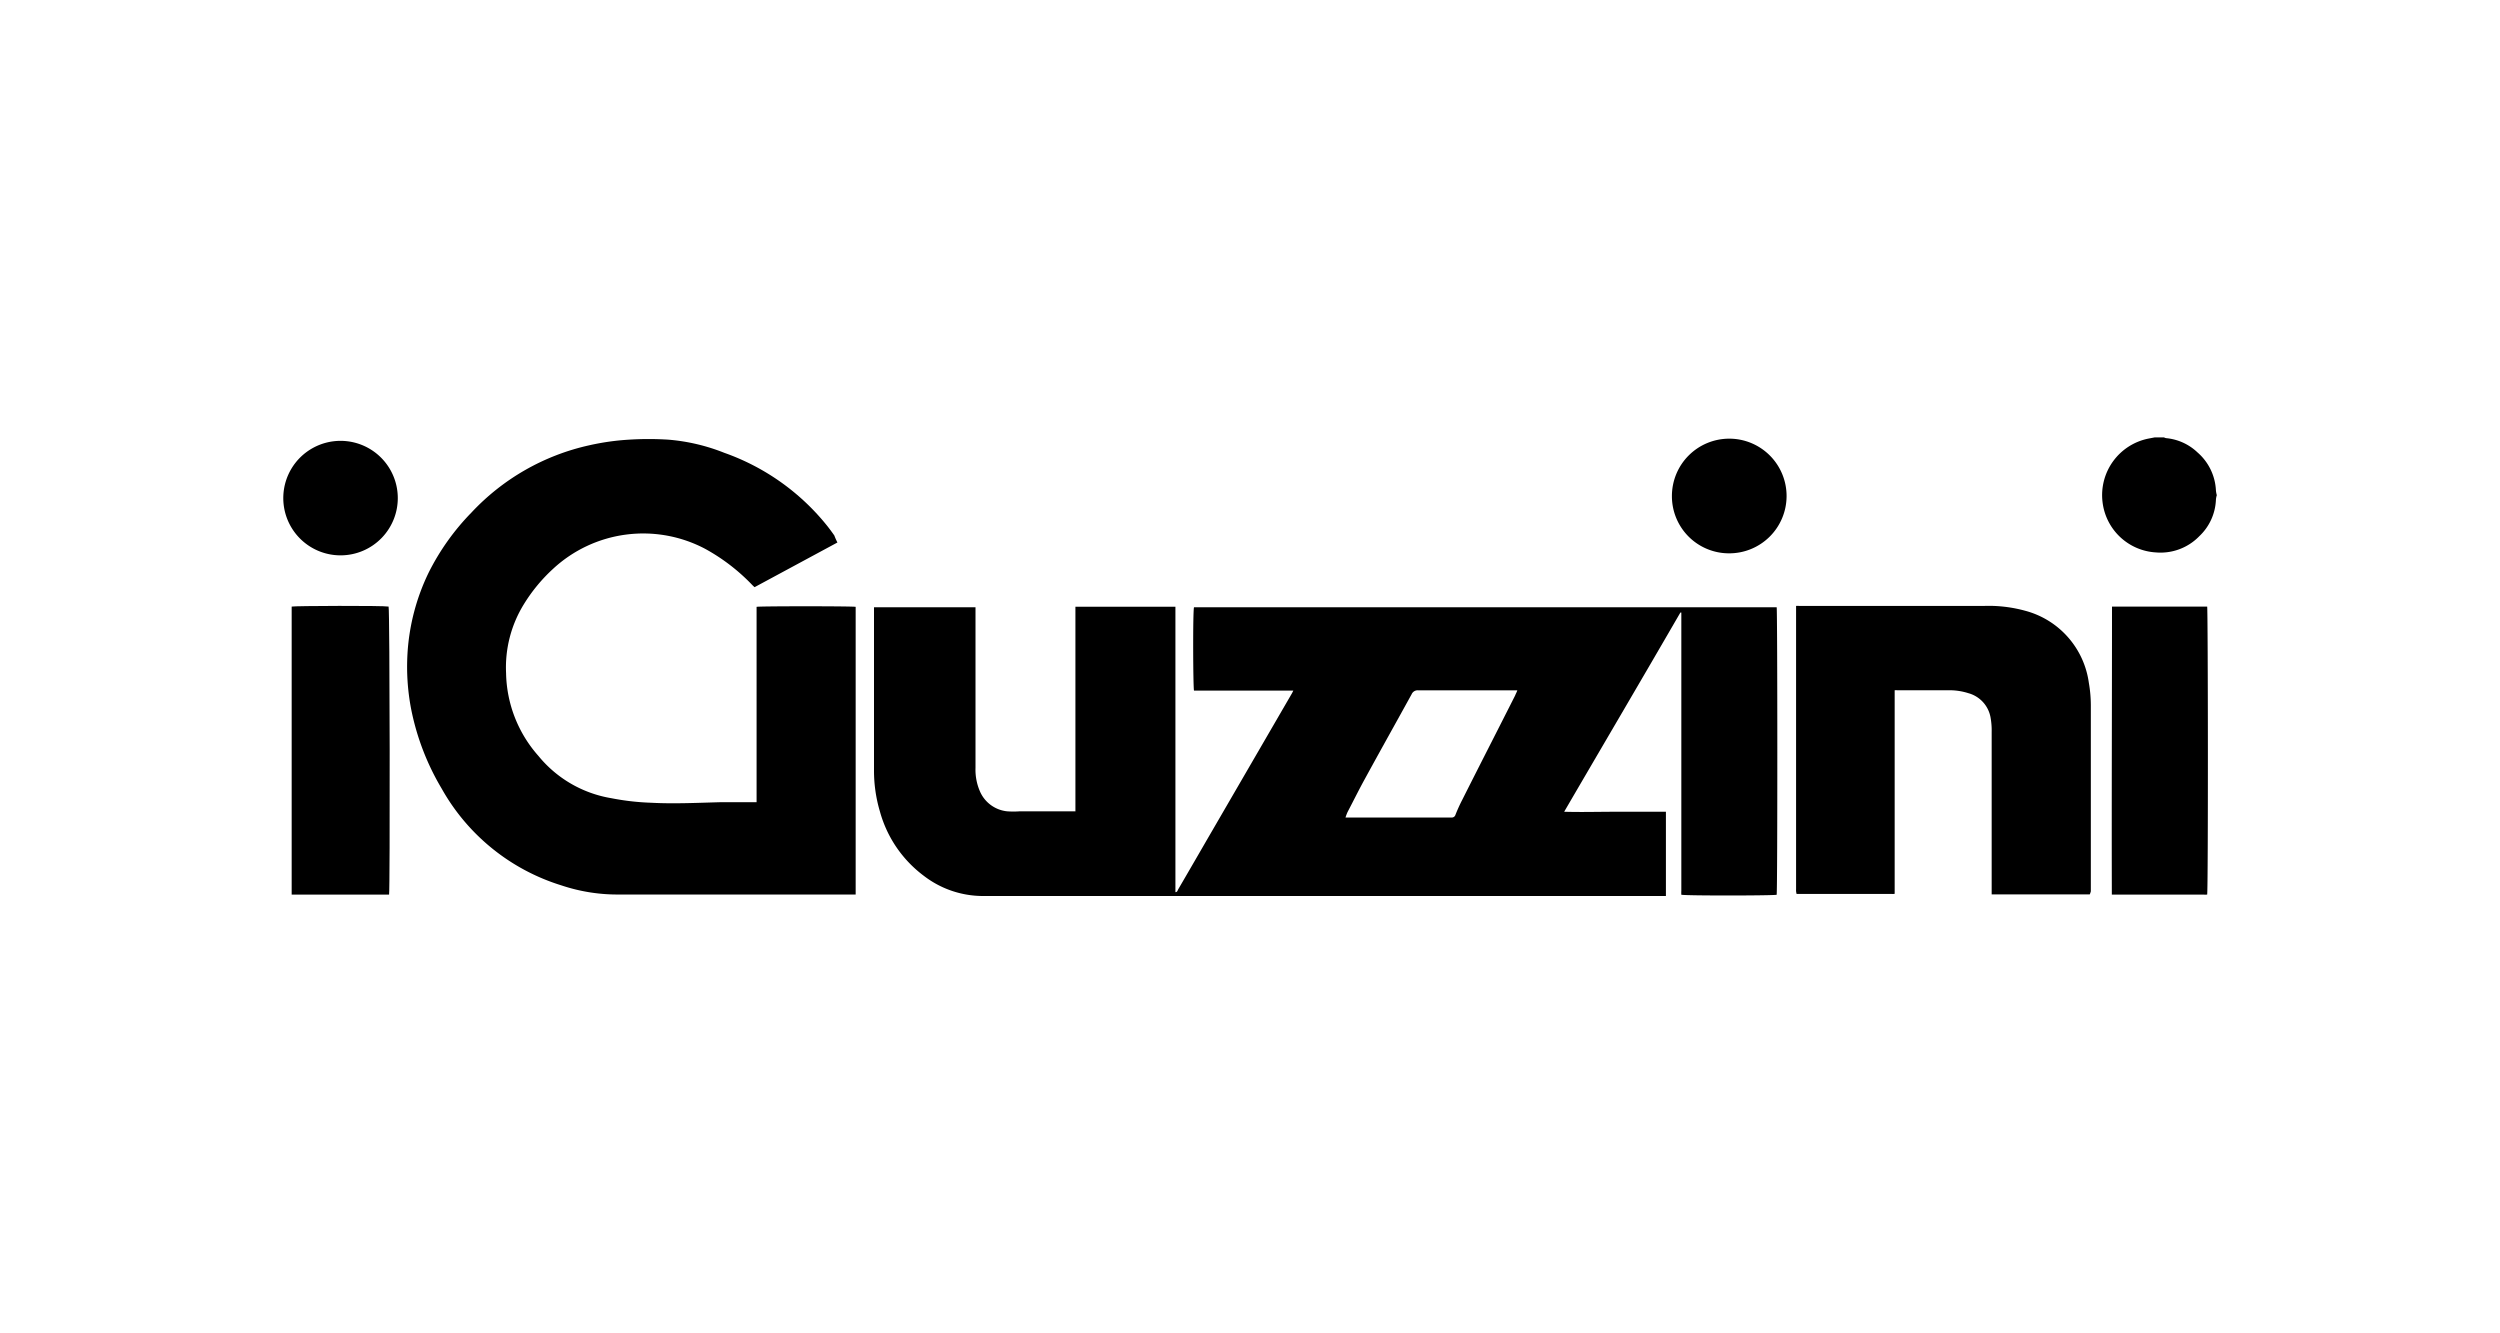
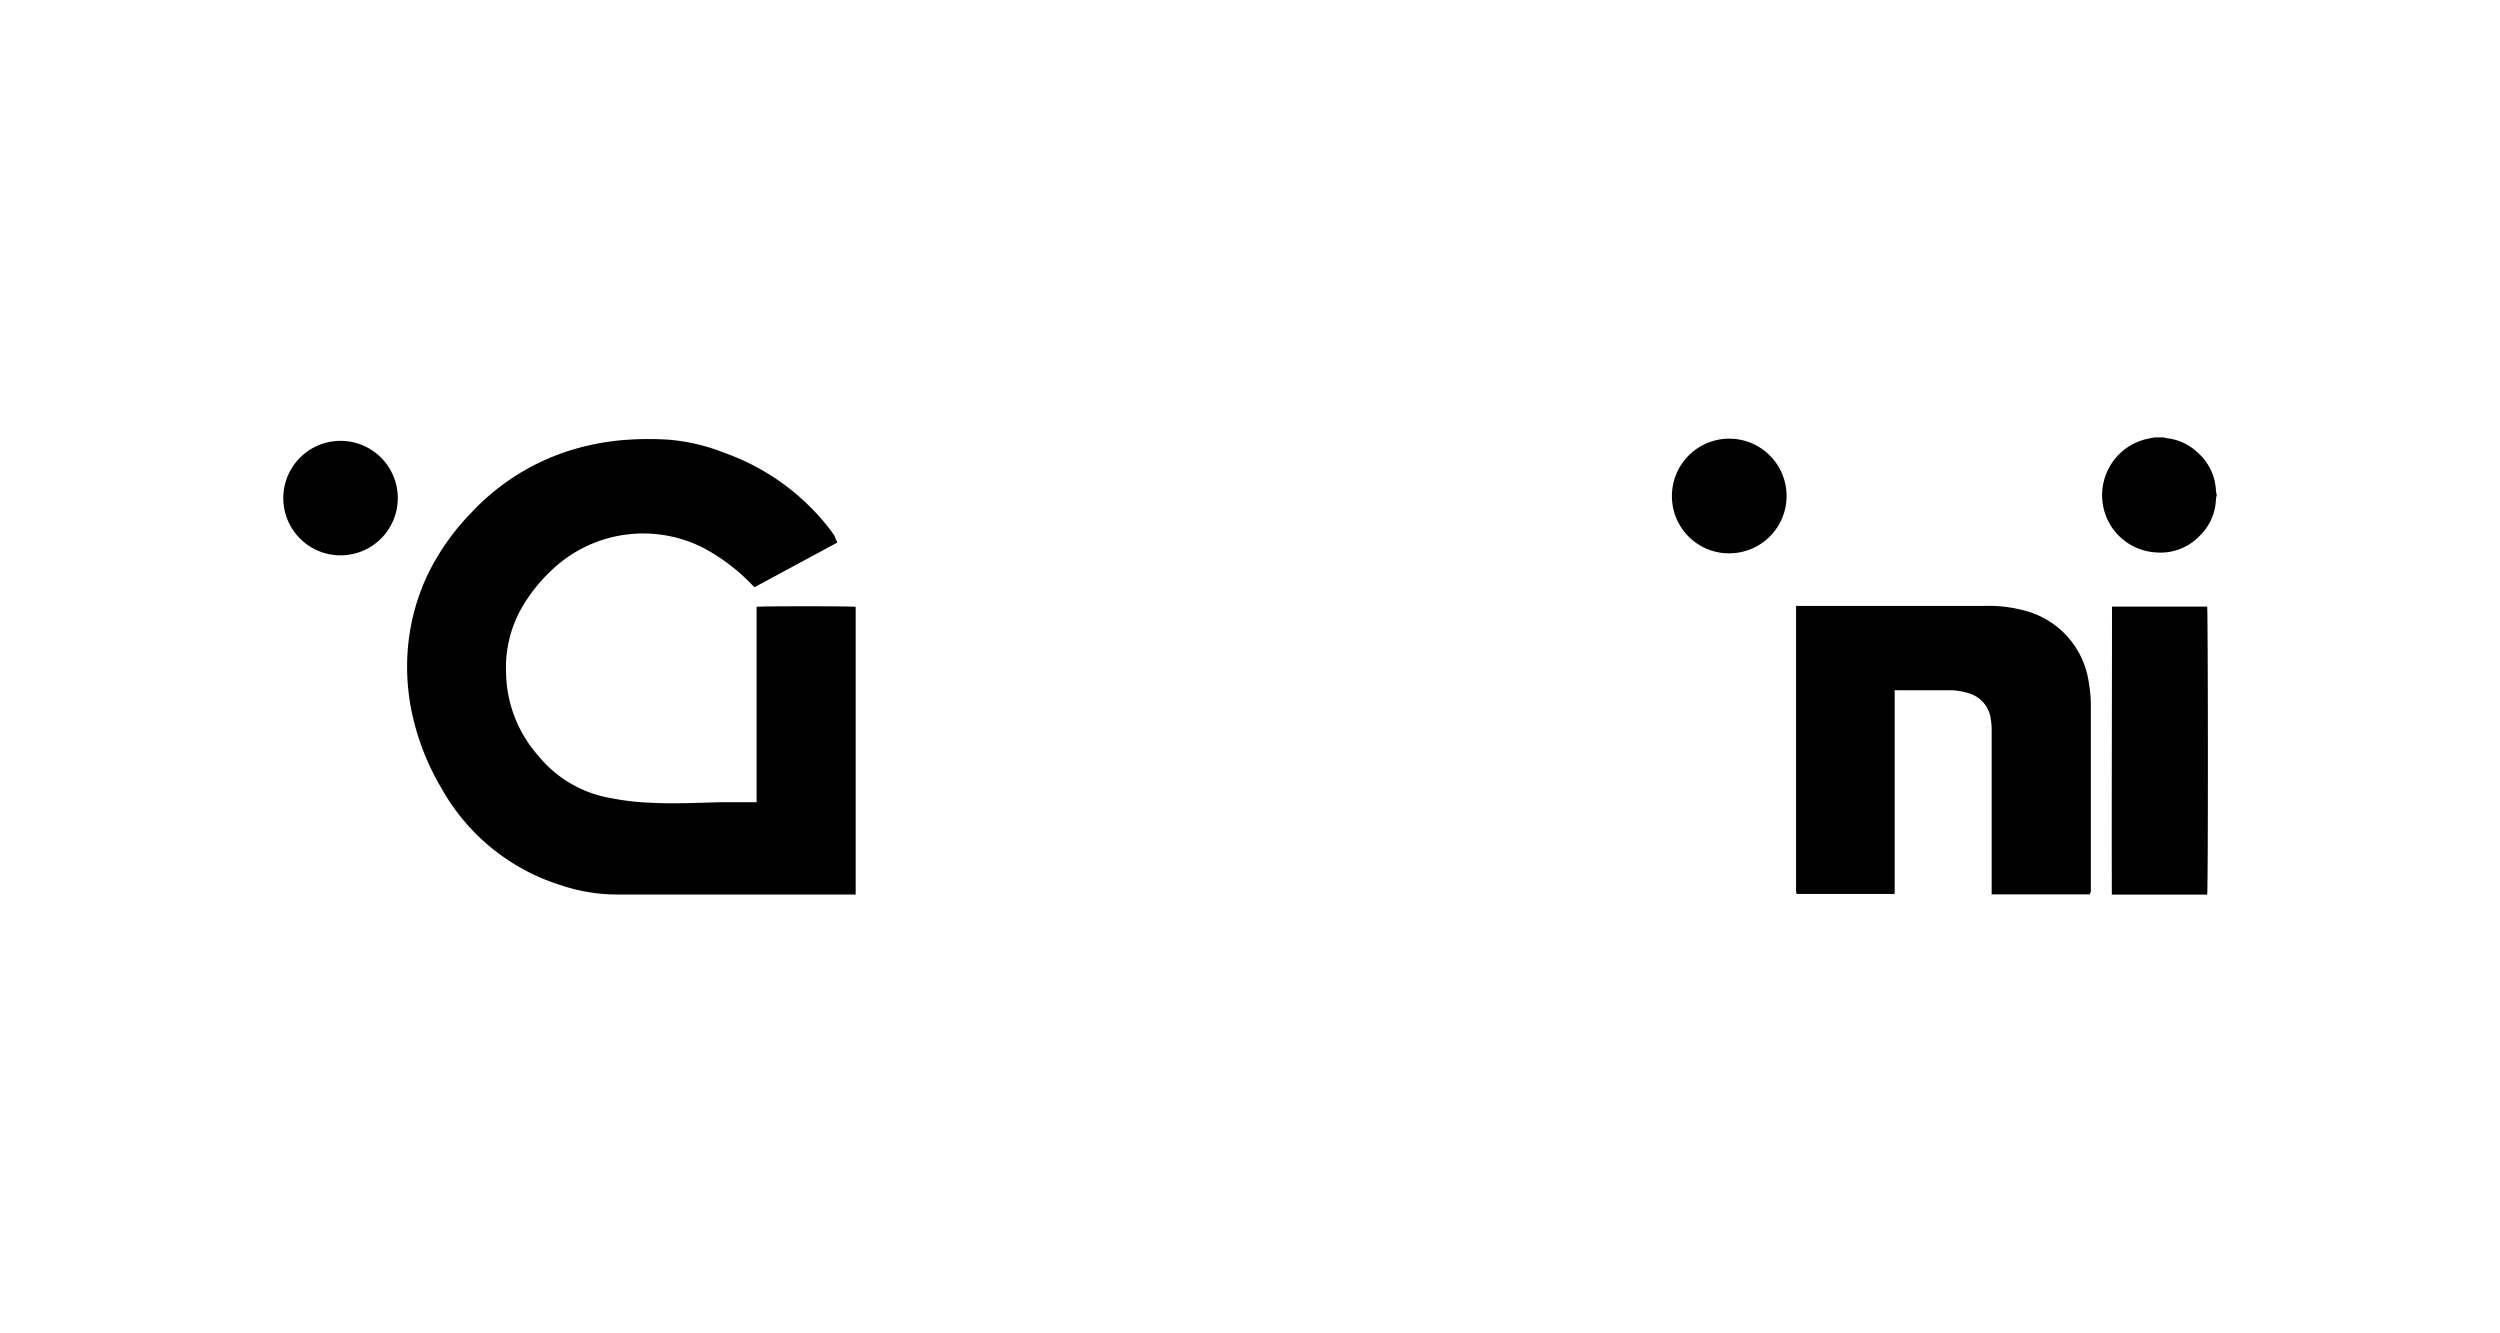
<svg xmlns="http://www.w3.org/2000/svg" id="Layer_2" data-name="Layer 2" viewBox="0 0 300 160">
  <title>Artboard 3</title>
  <path d="M266,59.48a2.28,2.28,0,0,0-.09.51,6.36,6.36,0,0,1-2,4.36,6.48,6.48,0,0,1-5.21,1.94,6.85,6.85,0,0,1-6.39-6,6.92,6.92,0,0,1,5.56-7.67l.68-.13h1.14a.72.72,0,0,0,.27.09,6.3,6.3,0,0,1,3.75,1.72,6.42,6.42,0,0,1,2.2,4.54,3.15,3.15,0,0,0,.09.52A.16.16,0,0,1,266,59.48Z" />
-   <path d="M129.05,97.34c0-8.22,0-16.37,0-24.53h12v34.25c.22,0,.26-.19.31-.3,1.38-2.36,2.75-4.74,4.12-7.1l9.39-16.18a6.3,6.3,0,0,0,.33-.61c-1.39,0-2.71,0-4,0h-7.92c-.11-.35-.15-9.51,0-10H213.2c.1.31.11,33.73,0,34.5-.31.11-10.69.13-11.44,0a4,4,0,0,1,0-.49c0-6,0-12.1,0-18.14V74c0-.17,0-.33,0-.5l-.11,0c-4.63,8-9.27,15.88-13.95,23.91,2.1.06,4.12,0,6.13,0h6.08v10.11h-.51q-40.78,0-81.54,0a11.65,11.65,0,0,1-7-2.42,14.39,14.39,0,0,1-5.27-7.72,17.21,17.21,0,0,1-.71-4.94c0-6.36,0-12.71,0-19.08,0-.16,0-.31,0-.49h12.18c0,.16,0,.31,0,.43v9.54c0,3.11,0,6.21,0,9.32a6.51,6.51,0,0,0,.58,2.91,4,4,0,0,0,3.23,2.29,10.46,10.46,0,0,0,1.48,0h6.72Zm53-14.5h-.53c-3.77,0-7.56,0-11.33,0a.78.78,0,0,0-.79.46c-1.86,3.38-3.75,6.75-5.6,10.14-.73,1.32-1.39,2.67-2.09,4a5.83,5.83,0,0,0-.25.66H162l10.05,0,2.11,0a.45.45,0,0,0,.49-.31,19.21,19.21,0,0,1,.81-1.79c2.1-4.18,4.24-8.35,6.35-12.53C181.9,83.24,182,83.08,182.08,82.84Z" />
  <path d="M100.49,65.1l-9.94,5.36a3.84,3.84,0,0,1-.29-.27,23.24,23.24,0,0,0-5.66-4.34,15.91,15.91,0,0,0-18.22,2.4,19.88,19.88,0,0,0-3.53,4.28,14.44,14.44,0,0,0-2.12,8.26,15.37,15.37,0,0,0,3.88,9.92,14.33,14.33,0,0,0,8.73,5.07,29.78,29.78,0,0,0,4.8.55c2.83.15,5.67,0,8.51-.07,1.15,0,2.31,0,3.46,0h.68c0-4,0-7.87,0-11.79V72.82c.34-.09,11.4-.09,11.89,0v34.52l-.47,0-7.34,0-17.7,0H74.42a21.21,21.21,0,0,1-7.07-1.1A24.91,24.91,0,0,1,53,94.63,30,30,0,0,1,49.32,85a27,27,0,0,1-.42-6.59,25.68,25.68,0,0,1,2.56-9.74,28.58,28.58,0,0,1,5.11-7.16,27.46,27.46,0,0,1,14.12-8.07,29.47,29.47,0,0,1,4.77-.68,37.64,37.64,0,0,1,4.75,0,23.2,23.2,0,0,1,6.71,1.58,27.6,27.6,0,0,1,12.42,8.86c.27.35.53.7.78,1.06A7.48,7.48,0,0,0,100.49,65.1Z" />
  <path d="M250.77,107.33H239c0-.18,0-.33,0-.49,0-6.34,0-12.65,0-19a8.64,8.64,0,0,0-.15-1.83,3.69,3.69,0,0,0-2.65-2.83,7.49,7.49,0,0,0-2.2-.35c-2.1,0-4.21,0-6.33,0a2.39,2.39,0,0,0-.31,0v24.38s0,.06-.06.06h0a1.55,1.55,0,0,1-.31,0h-11.4a2.73,2.73,0,0,1-.06-.31,2.25,2.25,0,0,1,0-.26q0-9.5,0-19c0-4.79,0-9.57,0-14.37,0-.2,0-.4,0-.62a2.63,2.63,0,0,1,.36,0h.7l21.53,0a16.49,16.49,0,0,1,4.9.58,10.4,10.4,0,0,1,7.64,8.64,15.79,15.79,0,0,1,.24,2.75c0,5.64,0,11.28,0,16.91,0,1.8,0,3.57,0,5.37A2.41,2.41,0,0,1,250.77,107.33Z" />
-   <path d="M46.69,107.35H35V72.79c.31-.09,11-.13,11.63,0C46.78,73.12,46.81,106.78,46.69,107.35Z" />
  <path d="M253.44,72.79h11.42c.1.33.13,33.72,0,34.56a3.15,3.15,0,0,1-.46,0l-6.81,0-3.64,0h-.53C253.39,95.87,253.44,84.36,253.44,72.79Z" />
  <path d="M200.63,59.51a6.88,6.88,0,1,1,6.84,6.89A6.85,6.85,0,0,1,200.63,59.51Z" />
-   <path d="M47.73,59.51a6.87,6.87,0,1,1-13.73,0,6.87,6.87,0,0,1,13.73,0Z" />
+   <path d="M47.73,59.51a6.87,6.87,0,1,1-13.73,0,6.87,6.87,0,0,1,13.73,0" />
</svg>